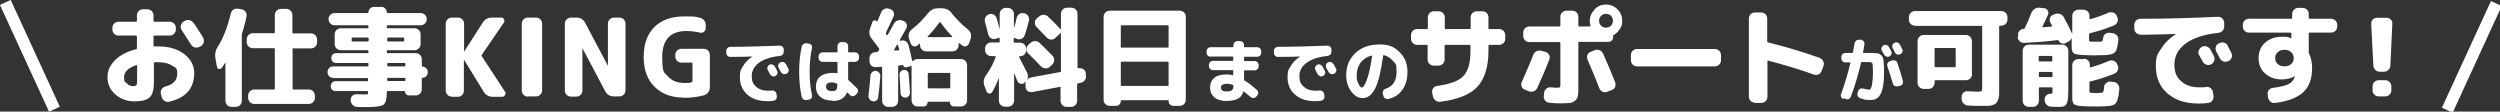
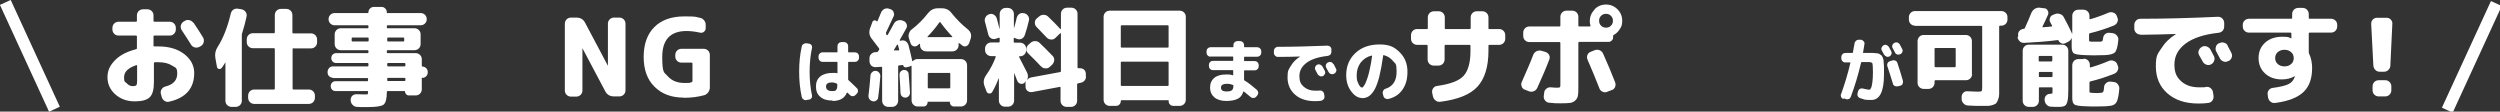
<svg xmlns="http://www.w3.org/2000/svg" id="_レイヤー_2" version="1.1" viewBox="0 0 1265.4 56.5">
  <rect x="0" y="0" width="1265.4" height="56.5" fill="#333333" stroke="none" />
  <defs>
    <style>
      .st0 {
        fill: #fff;
      }
    </style>
  </defs>
  <g id="_レイヤー_1-2">
    <g>
      <rect class="st0" x="12.1" y="-1.5" width="6" height="59.5" transform="translate(-10.4 8.9) rotate(-24.7)" />
      <rect class="st0" x="1220.5" y="25.2" width="59.4" height="6" transform="translate(703.1 1152.8) rotate(-65.3)" />
    </g>
  </g>
  <g>
    <path class="st0" d="M68.1,51.3c-3.8,0-7.1-1.2-9.7-3.5-2.6-2.3-4-5.2-4-8.7s1.3-6,3.8-8.6c2.5-2.6,6.1-4.4,10.7-5.6.3,0,.4-.3.4-.6v-5.9c0-.3-.2-.4-.5-.4h-8.8c-.8,0-1.6-.3-2.2-.9-.6-.6-.9-1.4-.9-2.2v-.8c0-.8.3-1.6.9-2.2.6-.6,1.4-.9,2.2-.9h8.8c.3,0,.5-.1.5-.4v-2.8c0-.8.3-1.6.9-2.2s1.4-.9,2.2-.9h2.2c.8,0,1.6.3,2.2.9s.9,1.3.9,2.2v2.8c0,.3.2.4.5.4h7.7c.8,0,1.6.3,2.2.9.6.6.9,1.4.9,2.2v.8c0,.8-.3,1.6-.9,2.2-.6.6-1.3.9-2.2.9h-7.7c-.3,0-.5.1-.5.4v4.7c0,.3.2.4.5.4s.5,0,1,0c.4,0,.8,0,1,0,5.4,0,9.7,1.3,13.1,3.9,3.3,2.6,5,5.8,5,9.5,0,7.9-4.3,12.7-12.8,14.6-.8.2-1.6,0-2.3-.5-.7-.5-1.2-1.2-1.4-2.1l-.4-1.5c-.2-.8,0-1.6.4-2.2.4-.7,1.1-1.2,1.9-1.4,4-1,6-3.2,6-6.5s-.9-3-2.6-4.1-4-1.7-6.8-1.7-.6,0-1,0c-.4,0-.8,0-1,0s-.4.2-.4.5v9.6c0,3.7-.7,6.3-2.1,7.6-1.4,1.4-3.9,2.1-7.6,2.1ZM68.9,33c-4.1,1.4-6.1,3.4-6.1,6.1s.5,2.2,1.4,3.1c.9,1,1.9,1.4,3,1.4s1.5-.2,1.8-.5c.3-.3.4-1,.4-2.1v-7.7c0-.3-.1-.4-.4-.3ZM97.9,11.4c2.3,3.5,4,6,4.9,7.6.4.7.5,1.5.3,2.4-.2.8-.7,1.5-1.4,1.9l-.7.4c-.8.4-1.6.5-2.4.3s-1.5-.7-1.9-1.4c-1.4-2.3-3-4.7-4.7-7.3-.5-.7-.6-1.5-.5-2.3.2-.8.6-1.5,1.3-2l.7-.4c.7-.5,1.5-.6,2.3-.4.9.2,1.5.6,2,1.3Z" />
    <path class="st0" d="M109.8,33.8l-.8-4.5c-.3-1.9,0-3.8,1.2-5.6,2.8-4.4,5-10,6.6-16.8.2-.8.6-1.5,1.3-2,.7-.5,1.5-.6,2.3-.5l1.9.3c.8.2,1.5.6,2,1.3.5.7.7,1.5.5,2.3-.6,3-1.4,5.8-2.2,8.4-.1.3-.2.6-.2.9v33.4c0,.8-.3,1.6-.9,2.2-.6.6-1.4.9-2.2.9h-2.1c-.8,0-1.6-.3-2.2-.9-.6-.6-.9-1.4-.9-2.2v-19.2c0,0,0-.1,0-.1,0,0-.1,0-.1,0-1.1,1.7-1.6,2.6-1.8,2.7-.4.5-.8.6-1.4.5-.6-.1-.9-.5-1-1.2ZM148.6,24.4c-.3,0-.5.2-.5.5v19.9c0,.3.2.5.5.5h7.7c.8,0,1.6.3,2.2.9.6.6.9,1.4.9,2.2v1.1c0,.8-.3,1.6-.9,2.2-.6.6-1.4.9-2.2.9h-27.6c-.8,0-1.6-.3-2.2-.9-.6-.6-.9-1.4-.9-2.2v-1.1c0-.8.3-1.6.9-2.2.6-.6,1.4-.9,2.2-.9h10c.3,0,.4-.2.4-.5v-19.9c0-.3-.1-.5-.4-.5h-10.7c-.8,0-1.6-.3-2.2-.9-.6-.6-.9-1.3-.9-2.2v-1.4c0-.8.3-1.6.9-2.2.6-.6,1.4-.9,2.2-.9h10.7c.3,0,.4-.2.4-.5V7.6c0-.8.3-1.6.9-2.2.6-.6,1.4-.9,2.2-.9h2.7c.8,0,1.6.3,2.2.9.6.6.9,1.4.9,2.2v8.8c0,.3.2.5.5.5h8.9c.8,0,1.6.3,2.2.9.6.6.9,1.4.9,2.2v1.4c0,.8-.3,1.6-.9,2.2-.6.6-1.4.9-2.2.9h-8.9Z" />
    <path class="st0" d="M168.7,39.4c-.8,0-1.5-.3-2.1-.8-.6-.6-.8-1.3-.8-2.1s.3-1.5.8-2.1c.6-.6,1.2-.8,2.1-.8h17.4c.3,0,.4-.2.4-.5v-.7c0-.3-.1-.5-.4-.5h-15.9c-.7,0-1.3-.2-1.8-.7-.5-.5-.7-1.1-.7-1.8s.2-1.3.7-1.8c.5-.5,1.1-.7,1.8-.7h15.9c.3,0,.4-.2.4-.5v-.5c0-.3-.1-.5-.4-.5h-13.6c-.8,0-1.6-.3-2.2-.9-.6-.6-.9-1.4-.9-2.2v-4.9c0-.8.3-1.6.9-2.2s1.4-.9,2.2-.9h13.6c.3,0,.4-.2.4-.5v-.5c0-.3-.1-.5-.4-.5h-16.7c-.8,0-1.6-.3-2.2-.9-.6-.6-.9-1.4-.9-2.2s.3-1.6.9-2.2c.6-.6,1.4-.9,2.2-.9h16.7c.3,0,.4-.1.4-.4,0-.8.3-1.4.8-1.9.5-.5,1.2-.8,1.9-.8h3.9c.8,0,1.4.3,1.9.8.5.5.8,1.2.8,1.9s.1.4.4.4h16.7c.8,0,1.6.3,2.2.9.6.6.9,1.3.9,2.2s-.3,1.6-.9,2.2c-.6.6-1.4.9-2.2.9h-16.7c-.3,0-.4.2-.4.5v.5c0,.3.1.5.4.5h13.6c.8,0,1.6.3,2.2.9.6.6.9,1.3.9,2.2v4.9c0,.8-.3,1.6-.9,2.2-.6.6-1.4.9-2.2.9h-13.6c-.3,0-.4.2-.4.5v.5c0,.3.1.5.4.5h14.2c.8,0,1.6.3,2.2.9.6.6.9,1.3.9,2.2v3.3c0,.3.1.4.4.4.7,0,1.3.3,1.8.8.5.5.8,1.1.8,1.8v.5c0,.7-.3,1.3-.8,1.8-.5.5-1.1.8-1.8.8s-.4.1-.4.4v5.4c0,.8-.3,1.6-.9,2.2-.6.6-1.4.9-2.2.9h-3.5c-.5,0-1-.2-1.3-.6-.4-.4-.6-.8-.6-1.3s0-.3-.3-.3h-8.5c-.3,0-.4.2-.4.5,0,3.4-.6,5.6-1.7,6.4-1.1.8-3.8,1.2-8.1,1.2s-3.5,0-5.3-.1c-.9,0-1.6-.4-2.2-1-.6-.6-1-1.4-1-2.2v-.3c0-.8.2-1.5.8-2.1.6-.6,1.3-.8,2.2-.8,1.3,0,2.7.1,4.3.1s1.2,0,1.3-.2.2-.5.2-1.1-.1-.4-.4-.4h-16c-.7,0-1.3-.2-1.8-.7-.5-.5-.7-1.1-.7-1.8s.2-1.3.7-1.8c.5-.5,1.1-.7,1.8-.7h16c.3,0,.4-.1.4-.4v-.8c0-.3-.1-.4-.4-.4h-17.4ZM186.2,21c.3,0,.4-.2.4-.5v-1c0-.3-.1-.5-.4-.5h-7.8c-.3,0-.4.2-.4.5v1c0,.3.1.5.4.5h7.8ZM196,19.5v1c0,.3.1.5.4.5h7.8c.3,0,.4-.2.4-.5v-1c0-.3-.1-.5-.4-.5h-7.8c-.3,0-.4.2-.4.5ZM196,32.4v.7c0,.3.1.5.4.5h8.3c.3,0,.5-.2.5-.5v-.7c0-.3-.2-.5-.5-.5h-8.3c-.3,0-.4.2-.4.5ZM196,39.8v.8c0,.3.1.4.4.4h8.3c.3,0,.5-.1.5-.4v-.8c0-.3-.2-.4-.5-.4h-8.3c-.3,0-.4.1-.4.4Z" />
-     <path class="st0" d="M228.7,48.9c-.8,0-1.6-.3-2.2-.9-.6-.6-.9-1.4-.9-2.2V12c0-.8.3-1.6.9-2.2.6-.6,1.4-.9,2.2-.9h3.1c.8,0,1.6.3,2.2.9.6.6.9,1.4.9,2.2v14s0,0,0,0c0,0,.1,0,.1,0l9.3-14.5c1.1-1.8,2.7-2.6,4.8-2.6h4.6c.7,0,1.1.3,1.4.9.3.6.3,1.2-.1,1.7l-11.1,16.2c-.2.3-.2.5,0,.8l11.7,17.9c.4.5.4,1.1,0,1.7-.3.6-.8.9-1.5.9h-4.6c-2.1,0-3.7-.9-4.7-2.6l-9.9-16.1s0,0-.1,0,0,0,0,0v15.6c0,.8-.3,1.6-.9,2.2-.6.6-1.3.9-2.2.9h-3.1Z" />
-     <path class="st0" d="M267.2,48.9c-.8,0-1.6-.3-2.2-.9-.6-.6-.9-1.4-.9-2.2V12c0-.8.3-1.6.9-2.2.6-.6,1.3-.9,2.2-.9h4.1c.8,0,1.6.3,2.2.9.6.6.9,1.4.9,2.2v33.7c0,.8-.3,1.6-.9,2.2-.6.6-1.3.9-2.2.9h-4.1Z" />
    <path class="st0" d="M289,48.9c-.8,0-1.6-.3-2.2-.9-.6-.6-.9-1.4-.9-2.2V12c0-.8.3-1.6.9-2.2.6-.6,1.4-.9,2.2-.9h2.7c2.1,0,3.6.9,4.5,2.7l11.5,21.7s0,0,0,0,0,0,0,0V12c0-.8.3-1.6.9-2.2.6-.6,1.4-.9,2.2-.9h2.7c.8,0,1.6.3,2.2.9.6.6.9,1.4.9,2.2v33.7c0,.8-.3,1.6-.9,2.2-.6.6-1.4.9-2.2.9h-2.7c-2.1,0-3.6-.9-4.5-2.7l-11.5-21.7s0,0,0,0,0,0,0,0v21.4c0,.8-.3,1.6-.9,2.2-.6.6-1.4.9-2.2.9h-2.7Z" />
    <path class="st0" d="M346,49.4c-6.1,0-11-1.8-14.7-5.5-3.7-3.6-5.5-8.7-5.5-15.1s1.8-11.5,5.4-15.1,8.7-5.4,15.2-5.4,5.3.2,7.8.7c.9.1,1.6.6,2.2,1.3s.8,1.5.8,2.4v1.5c0,.8-.3,1.4-.9,1.9-.6.5-1.3.6-2.1.4-2.3-.5-4.5-.8-6.7-.8-8.2,0-12.3,4.4-12.3,13.1s1,7.7,2.9,9.9c2,2.2,4.8,3.3,8.4,3.3s2.3-.1,3.5-.4c.3,0,.5-.3.5-.6v-8.9c0-.3-.2-.4-.5-.4h-5.1c-.8,0-1.6-.3-2.2-.9-.6-.6-.9-1.4-.9-2.2v-.8c0-.8.3-1.6.9-2.2.6-.6,1.4-.9,2.2-.9h11.3c.8,0,1.6.3,2.2.9.6.6.9,1.4.9,2.2v16.4c0,.9-.3,1.8-.8,2.5-.5.7-1.3,1.3-2.1,1.5-3.3.9-6.7,1.3-10.4,1.3Z" />
-     <path class="st0" d="M369.6,28.8c-.6,0-1-.2-1.4-.6-.4-.4-.6-.8-.6-1.4v-1.1c0-.5.2-1,.6-1.4.4-.4.8-.6,1.4-.6,8.4,0,16.8-.3,25.1-.6.5,0,1,.2,1.4.5.4.4.6.8.6,1.4v1.1c0,.6-.1,1-.5,1.5-.4.4-.8.6-1.4.7-4.7.5-8.3,1.7-10.7,3.5-2.4,1.8-3.6,4.1-3.6,6.7s.7,4.1,2.2,5.4c1.5,1.3,3.4,2,5.8,2s1.5,0,2.2-.1c.5,0,1,0,1.5.4.4.3.7.7.8,1.3l.2,1.2c0,.6,0,1.1-.4,1.5-.3.5-.8.7-1.3.8-.8.1-1.9.2-3.1.2-4.2,0-7.6-1.1-10.1-3.3-2.5-2.2-3.8-5.1-3.8-8.8s.6-3.9,1.7-5.8,2.7-3.4,4.7-4.7c0,0,0,0,0,0s0,0,0,0c-3.4.1-7.2.2-11.3.2ZM389.5,32.8c.5-.3,1-.3,1.5-.1.5.2.9.5,1.2,1,.3.5.6,1.2,1.2,2.2.2.5.3,1,0,1.5-.2.5-.5.9-1,1.1-.5.2-1,.3-1.5,0-.5-.2-.9-.5-1.2-1-.1-.2-.5-.9-1.1-2.1-.3-.5-.3-1-.1-1.5.2-.5.5-.9,1-1.2h0ZM397.8,32.4c.8,1.5,1.2,2.2,1.2,2.3.3.5.3,1,.1,1.5-.2.5-.5.9-1,1.1h-.1c-.5.3-1,.3-1.5.2-.5-.2-.9-.5-1.2-1-.1-.2-.3-.6-.6-1.1-.3-.5-.5-.9-.6-1.1-.3-.5-.3-1-.2-1.5.2-.5.5-.9,1-1.2h.1c.5-.3,1-.3,1.5-.2s.9.5,1.2,1Z" />
    <path class="st0" d="M408.2,50.7c-.6,0-1.1,0-1.5-.4-.5-.3-.8-.8-.9-1.3-.9-4-1.3-8.2-1.3-12.7s.4-8.7,1.3-12.7c.1-.6.4-1,.9-1.3.5-.3,1-.5,1.5-.4l1.3.2c.5,0,.9.3,1.2.7.3.4.4.9.3,1.5-.8,3.7-1.2,7.7-1.2,12s.4,8.3,1.2,12c.1.5,0,1-.3,1.4-.3.4-.7.7-1.2.7l-1.3.2ZM421.4,50.9c-2.7,0-4.8-.6-6.2-1.9-1.5-1.2-2.2-3-2.2-5.2s.7-3.9,2.2-5.1,3.6-1.8,6.3-1.8,1.4,0,2.1.2c.2,0,.3,0,.3-.2v-5.3c0-.2-.1-.3-.3-.3h-7.3c-.5,0-1-.2-1.4-.6-.4-.4-.6-.9-.6-1.4v-.8c0-.5.2-1,.6-1.4.4-.4.8-.6,1.4-.6h7.3c.2,0,.3,0,.3-.3v-2.9c0-.5.2-1,.6-1.4.4-.4.9-.6,1.4-.6h1.4c.5,0,1,.2,1.4.6.4.4.6.8.6,1.4v2.9c0,.2.1.3.3.3h3.2c.5,0,1,.2,1.4.6.4.4.6.9.6,1.4v.8c0,.5-.2,1-.6,1.4-.4.4-.9.6-1.4.6h-3.2c-.2,0-.3.1-.3.3v8.5c0,.2,0,.3.2.5,1.1,1,2.5,2.3,4.2,4,.4.4.6.9.6,1.4s-.2,1-.6,1.4l-.7.7c-.4.4-.9.6-1.4.6s-1-.2-1.4-.6c-.1-.1-.3-.3-.6-.6s-.4-.5-.6-.6c0,0-.1,0-.2,0s-.1,0-.2.1c-1.1,2.7-3.5,4.1-7.2,4.1ZM421.1,41.7c-2,0-3,.7-3,2.1s1,2.3,3,2.3,1.6-.2,2.1-.6c.4-.4.6-1.1.6-2.1v-.6c0-.2,0-.4-.3-.5-.8-.4-1.6-.6-2.4-.6Z" />
    <path class="st0" d="M441.7,51.2c-.7-.1-1.2-.4-1.6-1-.4-.6-.6-1.2-.5-1.9.4-3.1.7-6.4,1-10.1,0-.7.4-1.3.9-1.7.5-.5,1.1-.7,1.8-.6.7,0,1.3.4,1.7.9.4.5.6,1.1.6,1.8-.3,4.1-.7,7.7-1.1,10.7,0,.7-.4,1.2-1,1.6-.6.4-1.2.5-1.8.4ZM464.5,53.9c-.8,0-1.6-.3-2.2-.9-.6-.6-.9-1.4-.9-2.2v-17.3c0,0,0-.1-.1-.2,0,0-.1,0-.2,0-.3.3-.7.4-1.2.5l-1.3.3c-.3,0-.6,0-.9-.2-.3-.2-.5-.4-.5-.8,0-.1,0-.2-.2-.2l-1.9.2c-.3,0-.5.2-.5.5v17.4c0,.8-.3,1.6-.9,2.2-.6.6-1.3.9-2.2.9h-1.9c-.8,0-1.6-.3-2.2-.9-.6-.6-.9-1.4-.9-2.2v-16.8c0-.3-.2-.4-.5-.4l-2.7.2c-.8,0-1.6-.2-2.2-.7-.6-.6-.9-1.3-1-2.1v-1.6c0-.9.2-1.6.8-2.2.6-.6,1.3-1,2.2-1h.7c.3,0,.5-.2.7-.5,0,0,.2-.2.3-.4.1-.2.2-.3.2-.4.1-.2.1-.4-.1-.7-2-2.6-3.2-4.2-3.6-4.7-1.3-1.6-1.6-3.4-.9-5.4l1.2-3.2c.1-.5.5-.7,1-.8.5,0,.9,0,1.2.5.1.1.3.1.3,0,.8-1.9,1.4-3.3,1.8-4.3.3-.8.9-1.5,1.6-1.9.8-.4,1.6-.5,2.4-.2l.7.2c.8.3,1.4.7,1.7,1.5s.4,1.5,0,2.2c-1.3,2.8-2.6,5.6-3.8,8.1-.1.3-.1.6,0,.8l.3.5c0,0,.2.1.3.1s.2,0,.2-.1c.5-.9,1.6-2.8,3.1-5.6.4-.8,1-1.4,1.9-1.7.9-.3,1.7-.3,2.5,0l.5.2c.8.3,1.3.8,1.6,1.6.3.8.2,1.5-.2,2.2-1.5,2.6-2.6,4.6-3.3,5.9,0,.2,0,.3.2.3h.4c.8-.3,1.6-.2,2.3.2.7.4,1.2,1.1,1.5,1.9.9,3.4,1.5,6.1,1.9,8,.1.3.2.3.4.2.7-.7,1.4-1,2.2-1h22.1c.8,0,1.6.3,2.2.9.6.6.9,1.4.9,2.2v17.8c0,.8-.3,1.6-.9,2.2-.6.6-1.4.9-2.2.9h-3.5c-.6,0-1.1-.2-1.5-.6s-.6-.9-.6-1.5-.1-.3-.3-.3h-10.7c-.2,0-.3,0-.3.3,0,.6-.2,1.1-.6,1.5-.4.4-.9.6-1.5.6h-3.1ZM454.8,25.5c.3,0,.4-.2.3-.5,0-.2-.2-.6-.3-1.1-.1-.5-.2-.9-.3-1.2,0,0,0-.1-.2-.1,0,0-.1,0-.2,0-.2.3-.5.7-.8,1.3s-.7,1.1-.8,1.3c-.1.2,0,.3.2.3h2.1ZM457.4,35.4c.6,0,1.2,0,1.7.5.5.4.8.9.8,1.5.3,3.8.6,6.9.7,9.5,0,.7-.2,1.2-.6,1.7-.5.5-1,.8-1.7.8-.7,0-1.2-.2-1.7-.6-.5-.4-.7-1-.8-1.6,0-2.2-.3-5.2-.5-9.1,0-.7,0-1.2.5-1.8.4-.5.9-.8,1.6-.9ZM490.5,21.9c-.3.7-.7,1.2-1.5,1.5-.7.2-1.4.1-2-.4,0,0-.3-.2-.6-.5-.3-.3-.6-.5-.8-.6-.3-.2-.4-.1-.4.1v.9c0,.8-.3,1.6-.9,2.2s-1.4.9-2.2.9h-13.3c-.8,0-1.6-.3-2.2-.9s-.9-1.3-.9-2.2v-.5c0-.3-.1-.3-.3-.2-.1,0-.3.2-.5.4-.2.2-.4.3-.5.4-.6.5-1.2.6-2,.4-.7-.2-1.2-.7-1.5-1.5l-.8-2.4c-.3-.9-.3-1.8,0-2.6s.7-1.6,1.5-2.1c3-2.3,5.7-5,8.1-8.1,1.3-1.6,2.9-2.5,4.9-2.5h2.2c2,0,3.7.8,4.9,2.5,2.5,3.1,5.2,5.8,8.1,8.1,1.6,1.3,2.1,2.9,1.5,4.8l-.8,2.4ZM481.8,18.8c0,0,.1,0,.2-.1,0,0,0-.1,0-.2-2.1-2.2-4.1-4.6-6-7.2,0,0-.1-.1-.2-.1s-.2,0-.3.1c-1.9,2.7-3.9,5.1-6,7.2,0,0,0,0,0,.2,0,0,0,.1.2.1h12.3ZM469.6,37.4v6.8c0,.3.2.5.5.5h10.5c.3,0,.4-.2.4-.5v-6.8c0-.3-.1-.5-.4-.5h-10.5c-.3,0-.5.2-.5.5Z" />
    <path class="st0" d="M546.3,34.6c.8-.1,1.5,0,2.2.5.7.5,1,1.2,1.1,2v1.1c.2.9,0,1.7-.5,2.4-.5.7-1.2,1.1-2.1,1.3l-1.4.3c-.3,0-.4.3-.4.5v8.3c0,.8-.3,1.6-.9,2.2-.6.6-1.4.9-2.2.9h-2.2c-.8,0-1.6-.3-2.2-.9-.6-.6-.9-1.4-.9-2.2v-6.7c0-.1,0-.2-.2-.3-.1,0-.2-.1-.3,0l-13.9,2.6c-.8.1-1.5,0-2.2-.5-.7-.5-1-1.1-1.1-2v-1.2c-.2-.7,0-1.4.3-2-.1.2-.3.5-.7.8l-.2.2c-.5.5-1.2.7-1.9.5-.7-.2-1.3-.6-1.6-1.3-.2-.4-.5-1.1-.8-2s-.7-1.5-.8-2c0,0,0,0-.1,0s0,0,0,.1v13.7c0,.8-.3,1.6-.9,2.2-.6.6-1.4.9-2.2.9h-1.5c-.8,0-1.6-.3-2.2-.9-.6-.6-.9-1.4-.9-2.2v-11.3s0,0,0,0c0,0,0,0-.1,0-.9,2.4-2,4.8-3.3,7-.4.6-.9.8-1.5.7-.7,0-1.1-.4-1.4-1.1l-1-2.7c-.7-1.9-.4-3.7.8-5.4,2.2-3.1,3.8-6.2,4.9-9.3,0-.3,0-.4-.3-.4h-2c-.8,0-1.6-.3-2.2-.9s-.9-1.3-.9-2.2v-.7c0-.8.3-1.6.9-2.2s1.3-.9,2.2-.9h3.8c.3,0,.5-.2.5-.5v-1.6c0-.3-.1-.3-.4-.3l-1.5.5c-.8.3-1.5.2-2.3-.1-.7-.4-1.2-1-1.5-1.8-.8-3.1-1.4-5.3-1.7-6.5-.3-.8-.2-1.6.2-2.4.4-.8,1-1.3,1.9-1.6.8-.3,1.6-.2,2.3.2.7.4,1.2,1,1.5,1.8.4,1.3.8,3.1,1.4,5.4,0,0,0,0,.1,0v-7.5c0-.8.3-1.6.9-2.2.6-.6,1.4-.9,2.2-.9h1c.8,0,1.6.3,2.2.9.6.6.9,1.4.9,2.2v7.3s0,0,0,0,0,0,0,0c.5-1.5.9-3.2,1.4-5.3.2-.8.6-1.5,1.3-2,.7-.5,1.5-.6,2.3-.4h.2c.8.2,1.5.6,2,1.4.5.7.6,1.5.4,2.3-.6,2.6-1.3,5.1-2.1,7.4-.3.8-.8,1.4-1.5,1.8-.8.4-1.6.4-2.4.1l-1.3-.5c-.3,0-.4,0-.4.3v1.6c0,.3.2.5.5.5h2.7c.8,0,1.6.3,2.2.9.6.6.9,1.3.9,2.2v.7c0,.8-.3,1.6-.9,2.2-.6.6-1.4.9-2.2.9h-.3c-.1,0-.2,0-.2.1,0,0,0,.2,0,.2.9,1.8,2.3,4.4,4.1,8,.6,1.3.6,2.6-.2,3.9.5-.8,1.3-1.3,2.2-1.5l14.6-2.7c.3,0,.5-.3.5-.5v-19c0,0,0-.1-.1-.2,0,0-.2,0-.2,0l-2.5,2.4c-.6.6-1.4.9-2.2.8-.9,0-1.6-.4-2.2-1-1.8-1.9-3.5-3.7-5.1-5.3-.6-.6-.9-1.3-.9-2.2s.3-1.5.9-2.1l1.2-1c.7-.6,1.4-.9,2.3-.9s1.7.3,2.3.9c2.4,2.3,4.5,4.4,6.2,6.3,0,0,0,0,.2,0,0,0,.1,0,.1-.2v-7.5c0-.8.3-1.6.9-2.2.6-.6,1.4-.9,2.2-.9h2.2c.8,0,1.6.3,2.2.9.6.6.9,1.4.9,2.2v27.1c0,.3.1.5.4.4h.7ZM527,33.7c-1.7-1.8-3.9-4.1-6.7-6.8-.6-.6-.9-1.3-.8-2.1s.3-1.5,1-2.1l1.1-1c.7-.6,1.4-.9,2.3-.9s1.7.3,2.3.9c1.9,1.8,4.1,4,6.6,6.6.6.6.9,1.4.8,2.2s-.4,1.6-1,2.2l-1.2,1.1c-.6.6-1.3.9-2.2.8-.9,0-1.6-.3-2.2-1Z" />
    <path class="st0" d="M561.7,53.6c-.8,0-1.6-.3-2.2-.9-.6-.6-.9-1.4-.9-2.2V8.5c0-.8.3-1.6.9-2.2.6-.6,1.4-.9,2.2-.9h35.4c.8,0,1.6.3,2.2.9.6.6.9,1.3.9,2.2v42c0,.8-.3,1.6-.9,2.2-.6.6-1.4.9-2.2.9h-3.1c-.7,0-1.3-.2-1.8-.7-.5-.5-.7-1.1-.7-1.8s-.1-.4-.4-.4h-23.4c-.3,0-.4.1-.4.4,0,.7-.2,1.3-.7,1.8-.5.5-1.1.7-1.8.7h-3.1ZM567.3,13.2v10.5c0,.3.2.4.5.4h23.2c.3,0,.5-.1.5-.4v-10.5c0-.3-.2-.4-.5-.4h-23.2c-.3,0-.5.1-.5.4ZM567.3,31.7v11.4c0,.3.2.4.5.4h23.2c.3,0,.5-.1.5-.4v-11.4c0-.3-.2-.5-.5-.5h-23.2c-.3,0-.5.2-.5.5Z" />
    <path class="st0" d="M612.7,28.7c-.5,0-1-.2-1.4-.6-.4-.4-.6-.9-.6-1.4v-.8c0-.5.2-1,.6-1.4.4-.4.9-.6,1.4-.6h11.3c.2,0,.3,0,.3-.3v-.8c0-.5.2-1,.6-1.4.4-.4.9-.6,1.4-.6h1.4c.5,0,1,.2,1.4.6.4.4.6.9.6,1.4v.8c0,.2,0,.3.3.3h6.4c.5,0,1,.2,1.4.6.4.4.6.9.6,1.4v.8c0,.5-.2,1-.6,1.4s-.9.6-1.4.6h-6.4c-.2,0-.3.1-.3.3v1.6c0,.2,0,.3.3.3h5.1c.5,0,1,.2,1.4.6.4.4.6.9.6,1.4v.7c0,.5-.2,1-.6,1.4s-.9.6-1.4.6h-5.1c-.2,0-.3,0-.3.3v4.4c0,.2,0,.3.3.5,1.9,1.1,3.9,2.7,6.2,4.7.4.4.6.8.7,1.4,0,.5-.2,1-.5,1.4l-.6.7c-.4.4-.8.6-1.4.6-.5,0-1-.1-1.4-.5-1.4-1.2-2.5-2.1-3.4-2.8-.1,0-.2,0-.3.1-.5,1.7-1.4,2.9-2.8,3.6s-3.3,1.1-5.8,1.1-4.6-.6-6-1.8c-1.4-1.2-2.2-2.8-2.2-5s.7-3.6,2-4.8c1.4-1.2,3.4-1.8,6.1-1.8s2.2.1,3.3.4c.2,0,.3,0,.3-.2v-2.1c0-.2,0-.3-.3-.3h-10c-.5,0-1-.2-1.4-.6-.4-.4-.6-.9-.6-1.4v-.7c0-.5.2-1,.6-1.4.4-.4.9-.6,1.4-.6h10c.2,0,.3,0,.3-.3v-1.6c0-.2,0-.3-.3-.3h-11.3ZM620.7,46.3c1.4,0,2.3-.2,2.8-.6.5-.4.8-1.1.8-2.3,0-.2,0-.3-.2-.4-1-.4-1.9-.6-2.8-.6-2.2,0-3.3.6-3.3,1.9s.9,2,2.7,2Z" />
    <path class="st0" d="M646.8,28.8c-.6,0-1-.2-1.4-.6-.4-.4-.6-.8-.6-1.4v-1.1c0-.5.2-1,.6-1.4.4-.4.8-.6,1.4-.6,8.4,0,16.8-.3,25.1-.6.5,0,1,.2,1.4.5.4.4.6.8.6,1.4v1.1c0,.6-.1,1-.5,1.5-.4.4-.8.6-1.4.7-4.7.5-8.3,1.7-10.7,3.5-2.4,1.8-3.6,4.1-3.6,6.7s.7,4.1,2.2,5.4,3.4,2,5.8,2,1.5,0,2.2-.1c.5,0,1,0,1.5.4.4.3.7.7.8,1.3l.2,1.2c0,.6,0,1.1-.4,1.5s-.8.7-1.3.8c-.8.1-1.9.2-3.1.2-4.2,0-7.6-1.1-10.1-3.3-2.5-2.2-3.8-5.1-3.8-8.8s.6-3.9,1.7-5.8,2.7-3.4,4.7-4.7c0,0,0,0,0,0s0,0,0,0c-3.4.1-7.2.2-11.3.2ZM666.7,32.8c.5-.3,1-.3,1.5-.1.5.2.9.5,1.2,1,.3.5.6,1.2,1.2,2.2.2.5.3,1,0,1.5s-.5.9-1,1.1c-.5.2-1,.3-1.5,0-.5-.2-.9-.5-1.2-1-.1-.2-.5-.9-1.1-2.1-.3-.5-.3-1-.1-1.5.2-.5.5-.9,1-1.2h0ZM675,32.4c.8,1.5,1.2,2.2,1.2,2.3.3.5.3,1,.1,1.5-.2.5-.5.9-1,1.1h-.1c-.5.3-1,.3-1.5.2-.5-.2-.9-.5-1.2-1-.1-.2-.3-.6-.6-1.1-.3-.5-.5-.9-.6-1.1-.3-.5-.3-1-.2-1.5.2-.5.5-.9,1-1.2h.1c.5-.3,1-.3,1.5-.2.5.2.9.5,1.2,1Z" />
    <path class="st0" d="M689.4,49.6c-2,0-3.8-1.1-5.5-3.4-1.7-2.2-2.5-5-2.5-8.2,0-4.6,1.6-8.3,4.7-11.2,3.1-2.9,7.2-4.3,12.2-4.3s7.5,1.3,10.1,3.9c2.7,2.6,4,5.9,4,9.9s-.9,6.8-2.6,9.2c-1.7,2.4-4.1,3.9-7.1,4.6-.6.1-1.1,0-1.6-.3-.5-.3-.8-.8-.9-1.3l-.3-1.2c-.1-.5,0-1,.3-1.5.3-.5.7-.8,1.2-.9,3.7-1.2,5.5-4.1,5.5-8.6s-.6-3.9-1.8-5.4c-1.2-1.5-2.8-2.5-4.7-3-.2,0-.3,0-.3.3-.6,4.3-1.3,7.9-2,10.8-.8,2.9-1.6,5.1-2.5,6.6-.9,1.5-1.9,2.6-2.9,3.2-1,.6-2.1.9-3.4.9ZM694.3,28.1c-2.4.6-4.2,1.8-5.6,3.6-1.3,1.8-2,3.9-2,6.4s.3,3,.9,4.3c.6,1.3,1.2,1.9,1.7,1.9s.5-.2.8-.5c.3-.3.6-.9,1-1.6.4-.8.7-1.8,1.1-2.9.4-1.2.8-2.7,1.2-4.6.4-1.9.8-4,1.1-6.3,0,0,0-.1,0-.2,0,0-.1,0-.2,0Z" />
    <path class="st0" d="M717.3,22.7c-.8,0-1.6-.3-2.2-.9s-.9-1.3-.9-2.2v-1.8c0-.8.3-1.6.9-2.2.6-.6,1.3-.9,2.2-.9h5c.3,0,.4-.1.4-.4v-5.5c0-.8.3-1.6.9-2.2.6-.6,1.4-.9,2.2-.9h2.4c.8,0,1.6.3,2.2.9.6.6.9,1.4.9,2.2v5.5c0,.3.1.4.4.4h12.2c.3,0,.5-.1.5-.4v-5.5c0-.8.3-1.6.9-2.2.6-.6,1.4-.9,2.2-.9h2.8c.8,0,1.6.3,2.2.9.6.6.9,1.4.9,2.2v5.5c0,.3.1.4.4.4h5c.8,0,1.6.3,2.2.9.6.6.9,1.4.9,2.2v1.8c0,.8-.3,1.6-.9,2.2s-1.3.9-2.2.9h-5c-.3,0-.4.2-.4.5v2.5c0,8.1-1.9,14.2-5.6,18.2-3.7,4-10,6.5-18.7,7.6-.9.1-1.7,0-2.4-.6-.7-.5-1.2-1.2-1.4-2.1l-.4-1.9c-.1-.8,0-1.5.5-2.2.5-.7,1.1-1.1,2-1.2,6.6-.9,11.1-2.6,13.4-5.1,2.3-2.5,3.5-6.7,3.5-12.7v-2.5c0-.3-.2-.5-.5-.5h-12.2c-.3,0-.4.2-.4.5v6.9c0,.8-.3,1.6-.9,2.2-.6.6-1.4.9-2.2.9h-2.4c-.8,0-1.6-.3-2.2-.9-.6-.6-.9-1.4-.9-2.2v-6.9c0-.3-.1-.5-.4-.5h-5Z" />
    <path class="st0" d="M771.8,45.4c-.8-.3-1.4-.9-1.6-1.7-.3-.8-.3-1.6.1-2.3,2.2-5,4.2-9.5,5.8-13.7.3-.8.9-1.4,1.7-1.8.8-.4,1.6-.4,2.4-.2l2.1.6c.8.3,1.4.8,1.8,1.5.4.7.4,1.5.1,2.3-1.6,4.3-3.7,9.1-6.1,14.4-.4.8-1,1.4-1.8,1.7-.8.3-1.6.3-2.4,0l-2-.8ZM807.1,4.7c1.6-1.6,3.5-2.4,5.8-2.4s4.2.8,5.8,2.4c1.6,1.6,2.4,3.5,2.4,5.8s-.4,2.9-1.2,4.2c-.8,1.3-1.8,2.3-3.1,3-.3.1-.3.3-.3.7,0,0,0,.2,0,.3,0,.1,0,.2,0,.2,0,.6-.2,1.2-.7,1.6-.5.5-1,.7-1.6.7h-14.8c-.3,0-.5.2-.5.5v21.6c0,2.2,0,3.9-.2,4.9-.1,1.1-.6,1.9-1.3,2.6-.7.7-1.6,1.1-2.6,1.3-1,.1-2.7.2-4.8.2s-3.2,0-5.8-.3c-.8,0-1.5-.4-2.1-1.1-.6-.7-.8-1.4-.7-2.3l.2-1.6c0-.8.4-1.5,1.1-2.1.6-.5,1.4-.8,2.2-.7,1.3.1,2.3.2,3.1.2s1.5-.1,1.6-.3c.2-.2.2-.8.2-1.9v-20.4c0-.3-.1-.5-.4-.5h-15.3c-.8,0-1.6-.3-2.2-.9-.6-.6-.9-1.4-.9-2.2v-1.7c0-.8.3-1.6.9-2.2.6-.6,1.4-.9,2.2-.9h15.3c.3,0,.4-.2.4-.5v-4.4c0-.8.3-1.6.9-2.2.6-.6,1.4-.9,2.2-.9h2.9c.8,0,1.6.3,2.2.9.6.6.9,1.4.9,2.2v4.4c0,.3.2.5.5.5h5.3c.3,0,.4-.2.3-.5-.2-.7-.3-1.4-.3-2.2,0-2.3.8-4.2,2.4-5.8ZM813.5,46.5c-.8.3-1.6.3-2.4-.1-.8-.4-1.3-.9-1.6-1.8-1.8-4.6-3.8-9.5-6-14.5-.3-.8-.3-1.5,0-2.3.3-.8.9-1.3,1.7-1.6l2-.8c.8-.3,1.6-.3,2.4,0,.8.3,1.4.9,1.8,1.7,2.3,5.1,4.3,9.9,6.1,14.5.3.8.3,1.6,0,2.4-.3.8-.9,1.3-1.7,1.6l-2.2.8ZM810.4,13c.7.7,1.5,1,2.5,1s1.8-.3,2.5-1,1-1.5,1-2.5-.3-1.8-1-2.5c-.7-.7-1.5-1-2.5-1s-1.8.3-2.5,1c-.7.7-1,1.5-1,2.5s.3,1.8,1,2.5Z" />
-     <path class="st0" d="M828.6,33.6c-.8,0-1.6-.3-2.2-.9-.6-.6-.9-1.4-.9-2.2v-2.6c0-.8.3-1.6.9-2.2.6-.6,1.4-.9,2.2-.9h39.4c.8,0,1.6.3,2.2.9.6.6.9,1.4.9,2.2v2.6c0,.8-.3,1.6-.9,2.2-.6.6-1.4.9-2.2.9h-39.4Z" />
-     <path class="st0" d="M888.3,52c-.8,0-1.6-.3-2.2-.9-.6-.6-.9-1.4-.9-2.2V9.4c0-.8.3-1.6.9-2.2.6-.6,1.4-.9,2.2-.9h3.1c.8,0,1.6.3,2.2.9.6.6.9,1.4.9,2.2v11.5c0,.3.2.5.5.6,8.6,2.1,17.3,4.7,26,7.8.8.3,1.4.8,1.8,1.6.4.8.5,1.6.2,2.4l-.9,2.5c-.3.8-.8,1.4-1.5,1.8-.7.4-1.5.4-2.3.2-7.5-2.7-15.3-5-23.3-7.1-.3,0-.4,0-.4.4v17.9c0,.8-.3,1.6-.9,2.2-.6.6-1.3.9-2.2.9h-3.1Z" />
    <path class="st0" d="M933,50.1c-.5-.2-.9-.5-1.1-1s-.3-1,0-1.5c1.9-5.3,3.5-10.6,4.7-15.8,0-.2,0-.2-.2-.2h-2.4c-.5,0-1-.2-1.4-.6-.4-.4-.6-.9-.6-1.4v-.8c0-.5.2-1,.6-1.4.4-.4.9-.6,1.4-.6h3.5c.2,0,.3-.1.4-.3,0-.3.3-1.8.8-4.5,0-.6.4-1,.8-1.4.4-.4.9-.5,1.5-.5h1c.5.1,1,.4,1.3.8.4.4.5.9.4,1.4-.1,1-.4,2.4-.7,4.2,0,.2,0,.3.2.3h4.2c.5,0,1.1,0,1.8.1.7,0,1.2.1,1.5.2.3,0,.6.2,1,.5s.7.5.8.6c.1.2.3.5.5,1s.3,1,.4,1.3c0,.4,0,1,.1,1.9s.1,1.6.1,2.3v2.9c0,8.7-2.1,13-6.4,13s-3.3-.3-5.6-.9c-.5-.1-.9-.5-1.2-.9-.3-.5-.3-1-.2-1.6l.3-1c.1-.5.4-.9.9-1.2.5-.3,1-.3,1.5-.2,1.6.4,2.6.6,3.2.6s.6-.3.9-.8c.3-.5.5-1.4.7-2.8.2-1.4.3-3.1.3-5.2s-.1-4.2-.3-4.6c-.2-.4-1-.6-2.2-.6h-3.1c-.2,0-.3,0-.4.3-1.4,6-3.1,11.7-5.2,17.3-.2.5-.5.9-1,1.1-.5.2-1,.3-1.6,0l-.9-.3ZM952.5,25.6c-.3-.5-.3-1-.1-1.5.2-.5.5-.9,1-1.2h0c.5-.3,1-.3,1.5-.1.5.2.9.5,1.2,1,.3.5.6,1.2,1.2,2.2.2.5.3,1,0,1.5-.2.5-.5.9-1,1.1-.5.2-1,.3-1.5,0-.5-.2-.9-.5-1.2-1-.1-.2-.5-.9-1.1-2.1ZM957.9,30.6c.5-.2,1-.1,1.5.1.5.2.8.6,1,1.2,1,3,2,6.1,2.8,9.1.1.5,0,1-.2,1.5-.3.5-.7.8-1.2.9l-1.3.3c-.5.1-1,0-1.5-.2-.5-.3-.8-.7-.9-1.2-.8-2.6-1.7-5.6-2.8-8.8-.2-.5-.1-1,.1-1.5.2-.5.6-.8,1.1-1l1.3-.4ZM959.2,26.6c-.1-.2-.3-.6-.6-1.1-.3-.5-.5-.9-.6-1.1-.3-.5-.3-1-.2-1.5.2-.5.5-.9,1-1.2h.1c.5-.3,1-.3,1.5-.2.5.2.9.5,1.2,1,.8,1.5,1.2,2.2,1.2,2.3.3.5.3,1,.1,1.5s-.5.9-1,1.1h-.1c-.5.3-1,.3-1.5.2-.5-.2-.9-.5-1.2-1Z" />
    <path class="st0" d="M969.3,13c-.8,0-1.6-.3-2.2-.9-.6-.6-.9-1.4-.9-2.2v-1.2c0-.8.3-1.6.9-2.2.6-.6,1.4-.9,2.2-.9h43.7c.8,0,1.6.3,2.2.9.6.6.9,1.3.9,2.2v1.2c0,.8-.3,1.6-.9,2.2-.6.6-1.4.9-2.2.9h-.6c-.3,0-.5.1-.5.4v30.2c0,1.7,0,3,0,4,0,1-.2,1.9-.5,2.7-.3.8-.6,1.4-.9,1.8-.3.4-.9.7-1.7,1-.8.3-1.6.4-2.5.5-.9,0-2.1,0-3.7,0s-3.6,0-6.5-.2c-.9,0-1.6-.4-2.2-1-.6-.6-1-1.4-1-2.2v-1c0-.8.2-1.6.8-2.2s1.3-.9,2.1-.8c2.6.1,4.4.2,5.3.2s1.7-.1,1.9-.3c.2-.2.3-.9.3-1.9V13.5c0-.3-.2-.4-.5-.4h-33.4ZM998.2,37.5c0,.8-.3,1.6-.9,2.2-.6.6-1.4.9-2.2.9h-15.4c-.3,0-.5.2-.5.5v.8c0,.8-.3,1.6-.9,2.2s-1.3.9-2.2.9h-2.4c-.8,0-1.6-.3-2.2-.9s-.9-1.3-.9-2.2v-21.1c0-.8.3-1.6.9-2.2.6-.6,1.3-.9,2.2-.9h21.3c.8,0,1.6.3,2.2.9.6.6.9,1.4.9,2.2v16.8ZM989.9,33.5v-8.8c0-.3-.1-.4-.4-.4h-9.8c-.3,0-.5.1-.5.4v8.8c0,.3.2.5.5.5h9.8c.3,0,.4-.2.4-.5Z" />
    <path class="st0" d="M1021.5,18.6v-.8c-.1-.8.1-1.6.7-2.2.6-.6,1.2-.9,2.1-1,.3,0,.5-.1.6-.4,1.4-3.1,2.5-5.6,3.3-7.7.4-.8.9-1.5,1.7-2,.8-.5,1.6-.7,2.5-.6l2.4.3c.8,0,1.3.5,1.7,1.2.4.7.4,1.4.1,2.1-.7,1.7-1.7,3.7-2.8,6,0,0,0,.2,0,.2,0,0,.1.1.2.1,2-.1,3.5-.3,4.4-.4.1,0,.2,0,.3-.1,0,0,0-.2,0-.3-.1-.2-.3-.5-.5-.9-.2-.4-.4-.6-.4-.8-.4-.7-.5-1.4-.2-2.2.3-.8.8-1.3,1.6-1.6l1-.4c.8-.3,1.6-.3,2.5,0,.9.3,1.5.8,1.9,1.6,1.4,2.6,2.8,5.2,4.1,8.1v.2c.1,0,.1,0,.2,0s0,0,0,0v-9c0-.8.3-1.6.9-2.2.6-.6,1.4-.9,2.2-.9h2.5c.8,0,1.6.3,2.2.9.6.6.9,1.4.9,2.2v1.4c0,.3.2.4.5.3,3.1-.9,6.2-2,9.2-3.3.8-.3,1.6-.3,2.4,0,.8.3,1.4.8,1.7,1.6l.3.8c.4.8.4,1.6,0,2.4-.3.8-.9,1.3-1.7,1.7-4,1.6-8,2.9-12.1,3.9-.3,0-.5.3-.5.6v2.7c0,.4,0,.7.2.8.1,0,.4.2,1,.2.4,0,1.1,0,2.2,0s1.6,0,2.1,0c.6,0,1-.1,1.2-.3.2-.2.3-.7.4-1.5.1-.9.5-1.6,1.1-2.1.6-.5,1.4-.7,2.2-.6l1.6.2c.8.1,1.5.5,2.1,1.2.6.7.8,1.4.7,2.3-.3,3.3-.9,5.4-1.7,6.2-.8.8-2.5,1.3-5.1,1.4-2.2,0-3.9.1-5,.1s-3,0-5-.1c-3.1-.1-5-.4-5.7-.9-.7-.5-1.1-1.5-1.1-3.2v-4.5s0,0-.1,0c-.3.8-.8,1.4-1.6,1.8l-1.6.8c-.6.3-1.3.3-1.9,0-.7-.3-1.1-.7-1.4-1.3-.1-.3-.3-.3-.6-.3-5.3.7-11,1.1-16.9,1.4-.8,0-1.6-.2-2.2-.8-.6-.6-1-1.3-1.1-2.1ZM1038,47.4c.4,0,.7,0,.8-.1,0,0,.1-.4.1-.9v-1.8c0-.3-.1-.4-.4-.4h-6.1c-.3,0-.4.1-.4.4v6.4c0,.8-.3,1.6-.9,2.2-.6.6-1.4.9-2.2.9h-2c-.8,0-1.6-.3-2.2-.9-.6-.6-.9-1.4-.9-2.2v-25.3c0-.8.3-1.6.9-2.2.6-.6,1.4-.9,2.2-.9h16.9c.8,0,1.6.3,2.2.9.6.6.9,1.4.9,2.2v19.3c0,2.8-.1,4.8-.4,6.1-.3,1.2-.7,2.1-1.3,2.4-.6.4-1.6.6-3,.6s-2.8,0-4.1-.1c-.9,0-1.6-.4-2.2-1-.6-.6-.9-1.4-1-2.2v-.4c0-.8.2-1.5.8-2.1.6-.6,1.3-.8,2.1-.8h.3ZM1031.9,28.8v1.8c0,.3.1.5.4.5h6.1c.3,0,.4-.2.4-.5v-1.8c0-.3-.1-.5-.4-.5h-6.1c-.3,0-.4.2-.4.5ZM1038.5,39c.3,0,.4-.1.4-.4v-1.8c0-.3-.1-.4-.4-.4h-6.1c-.3,0-.4.1-.4.4v1.8c0,.3.1.4.4.4h6.1ZM1054.7,29.7c.8,0,1.6.3,2.2.9.6.6.9,1.4.9,2.2v1c0,.3.2.4.5.3,3.1-.9,6.2-2,9.2-3.3.8-.3,1.6-.3,2.4,0,.8.3,1.4.8,1.7,1.6l.3.8c.4.8.4,1.6,0,2.4-.3.8-.9,1.3-1.7,1.7-4,1.6-8,2.9-12.1,3.9-.3,0-.5.3-.5.6v4.2c0,.4,0,.7.2.8.1,0,.4.2,1,.2.8,0,1.5.1,2.2.1s1.1,0,2.1-.1c.5,0,.9-.1,1.1-.2s.3-.3.5-.7c.1-.4.3-1.1.3-2,0-.8.4-1.5,1.1-2.1.6-.5,1.4-.8,2.2-.7l1.6.2c.9.1,1.6.5,2.1,1.2s.8,1.4.7,2.3c-.2,2.7-.6,4.6-1,5.8s-1.1,1.9-1.9,2.3c-.8.4-2.2.6-4.1.7-2.2,0-3.9.1-5,.1s-3,0-5-.1c-3.1-.1-5-.4-5.7-.9-.7-.5-1.1-1.5-1.1-3.2v-16.7c0-.8.3-1.6.9-2.2.6-.6,1.4-.9,2.2-.9h2.5Z" />
    <path class="st0" d="M1083.4,17.5c-.9,0-1.6-.3-2.2-.9-.6-.6-.9-1.3-.9-2.2v-1.8c0-.8.3-1.6.9-2.2s1.3-.9,2.2-.9c13.1,0,26.2-.4,39.2-1,.8,0,1.6.2,2.2.8.6.6.9,1.3,1,2.1v1.8c0,.9-.2,1.6-.7,2.3-.6.6-1.3,1-2.2,1.1-7.4.8-13,2.7-16.7,5.5-3.7,2.8-5.6,6.3-5.6,10.5s1.1,6.4,3.4,8.5c2.3,2.1,5.3,3.1,9.1,3.1s2.4,0,3.5-.2c.8-.1,1.6,0,2.3.6s1.1,1.2,1.2,2l.3,1.9c.1.9-.1,1.7-.6,2.4-.5.7-1.2,1.1-2.1,1.2-1.3.2-3,.3-4.9.3-6.6,0-11.8-1.7-15.7-5.1-3.9-3.4-5.9-8-5.9-13.7s.9-6.2,2.7-9c1.8-2.9,4.2-5.3,7.4-7.3,0,0,0,0,0-.1s0,0,0,0c-5.3.2-11.2.3-17.6.4ZM1114.5,23.7c.8-.4,1.6-.5,2.4-.2.8.3,1.5.8,1.9,1.5.4.7,1,1.9,1.8,3.4.4.8.4,1.6.1,2.4-.3.8-.8,1.4-1.6,1.8-.8.4-1.6.4-2.4.1-.8-.3-1.4-.8-1.8-1.6-.2-.3-.8-1.4-1.8-3.2-.4-.7-.5-1.5-.2-2.3.3-.8.8-1.4,1.5-1.8h0ZM1127.5,23.1c1.2,2.3,1.8,3.5,1.9,3.6.4.8.5,1.6.2,2.4-.3.8-.8,1.4-1.6,1.8h-.2c-.8.5-1.6.5-2.4.2-.8-.3-1.4-.8-1.8-1.6-.2-.4-.5-.9-.9-1.7-.4-.8-.7-1.3-.9-1.7-.4-.7-.5-1.5-.2-2.4.2-.8.7-1.4,1.5-1.8h.2c.8-.5,1.6-.5,2.4-.3.8.2,1.5.7,1.9,1.5Z" />
    <path class="st0" d="M1138.3,16.5c-.8,0-1.6-.3-2.2-.9-.6-.6-.9-1.4-.9-2.2v-.8c0-.8.3-1.6.9-2.2s1.4-.9,2.2-.9h21.4c.3,0,.5-.2.5-.5v-1.9c0-.8.3-1.6.9-2.2.6-.6,1.4-.9,2.2-.9h2.2c.8,0,1.6.3,2.2.9.6.6.9,1.4.9,2.2v1.9c0,.3.2.5.5.5h10.8c.8,0,1.6.3,2.2.9.6.6.9,1.3.9,2.2v.8c0,.8-.3,1.6-.9,2.2-.6.6-1.4.9-2.2.9h-10.8c-.3,0-.5.2-.5.5v9.4c0,.2,0,.5.2.8,1,2.2,1.5,4.6,1.5,7.2,0,5.3-1.4,9.3-4.3,12.1-2.9,2.8-7.6,4.7-14.3,5.6-.9.1-1.7,0-2.4-.6-.7-.5-1.1-1.2-1.3-2.1l-.2-1.5c-.1-.8,0-1.5.5-2.2.5-.7,1.2-1.1,2-1.2,3.9-.5,6.7-1.2,8.2-2,1.5-.8,2.5-2,3-3.6,0,0,0,0,0-.1,0,0,0-.1,0-.1,0,0,0-.1,0-.1h-.1c-1.9,1.1-4,1.6-6.4,1.6-3.5,0-6.3-1-8.5-3-2.2-2-3.3-4.6-3.3-7.8s1.1-5.8,3.3-7.8c2.2-2,5.1-3,8.7-3s3.1.3,4.6.9c0,0,0,0,0,0s0,0,0,0,0,0,0-.1v-2.4c0-.3-.2-.5-.5-.5h-21.4ZM1159.7,32.4c.9-.8,1.3-1.8,1.3-3s-.4-2.2-1.3-3c-.9-.8-2-1.2-3.4-1.2s-2.5.4-3.4,1.2c-.9.8-1.3,1.8-1.3,3s.4,2.2,1.3,3c.9.8,2,1.2,3.4,1.2s2.5-.4,3.4-1.2Z" />
    <path class="st0" d="M1204.5,36.3c-.9,0-1.6-.3-2.2-.9-.6-.6-.9-1.3-1-2.2l-1.1-21.1c0-.8.2-1.6.8-2.2.6-.6,1.3-.9,2.1-.9h4.9c.8,0,1.6.3,2.1.9.6.6.9,1.4.8,2.2l-1,21.1c0,.9-.4,1.6-1,2.2-.6.6-1.4.9-2.2.9h-2.2ZM1207.3,40.6c.8,0,1.6.3,2.2.9.6.6.9,1.4.9,2.2v2c0,.8-.3,1.6-.9,2.2-.6.6-1.4.9-2.2.9h-3.3c-.8,0-1.6-.3-2.2-.9-.6-.6-.9-1.4-.9-2.2v-2c0-.8.3-1.6.9-2.2.6-.6,1.4-.9,2.2-.9h3.3Z" />
  </g>
</svg>